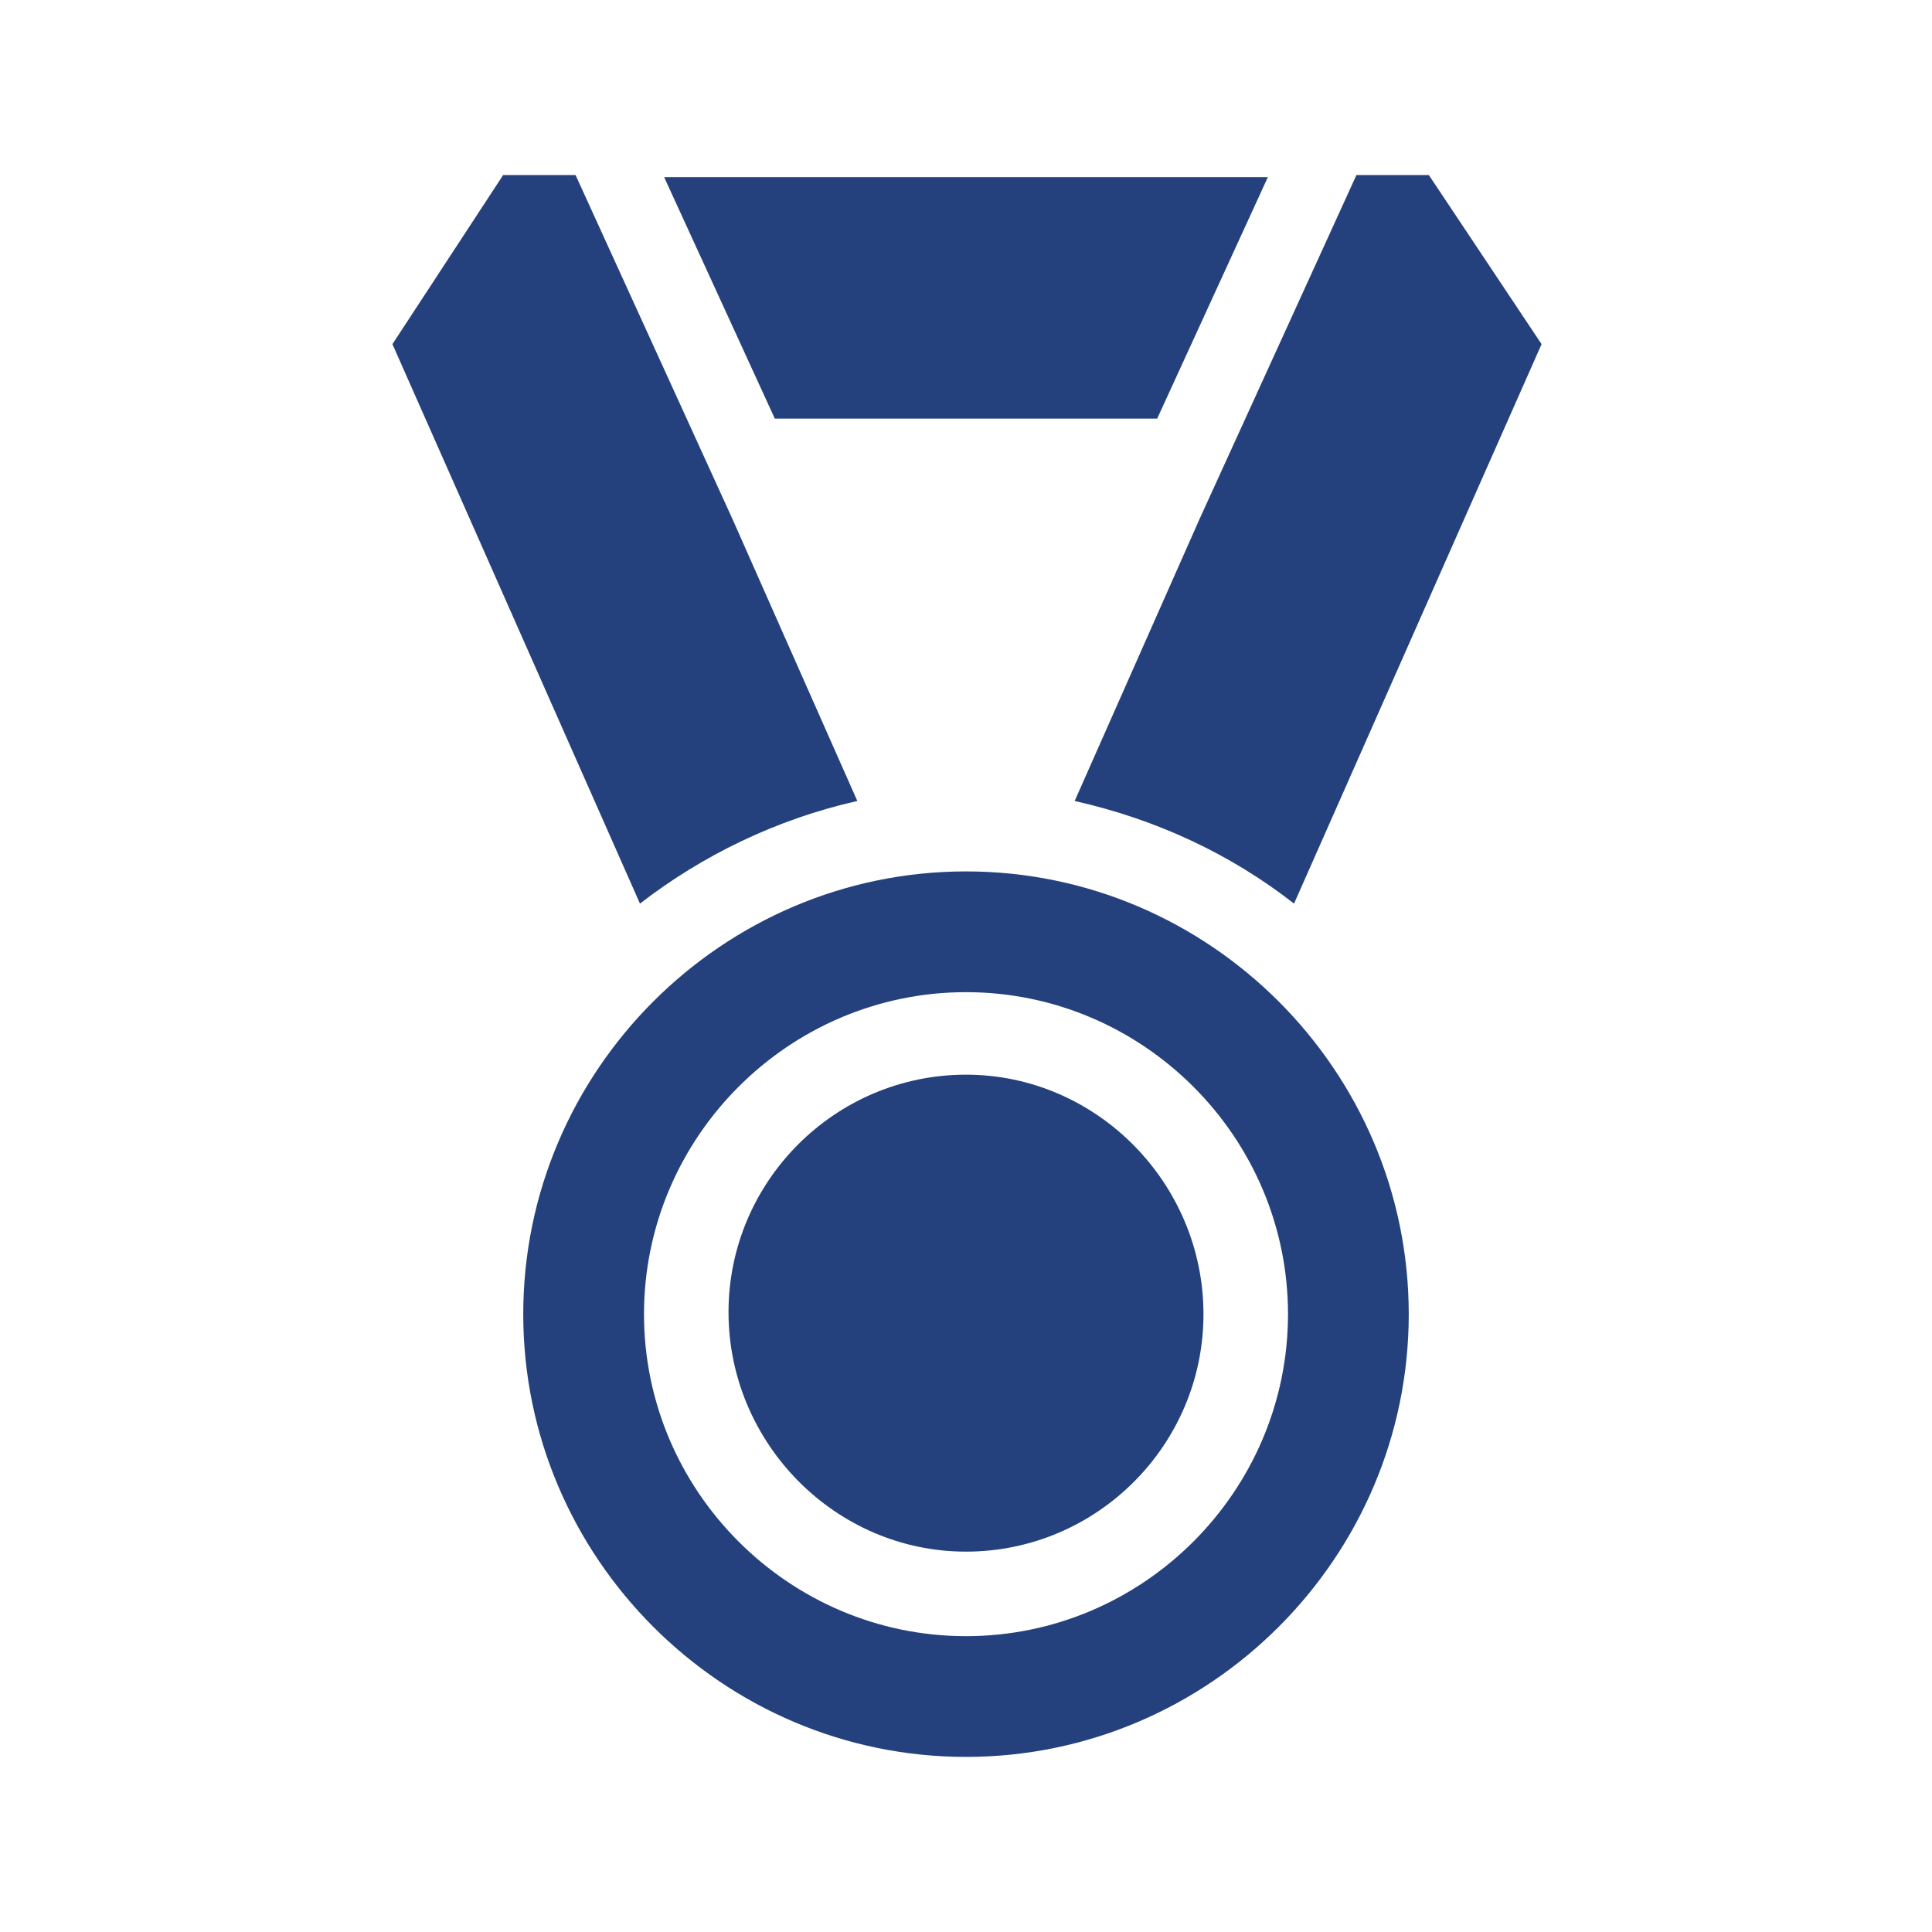
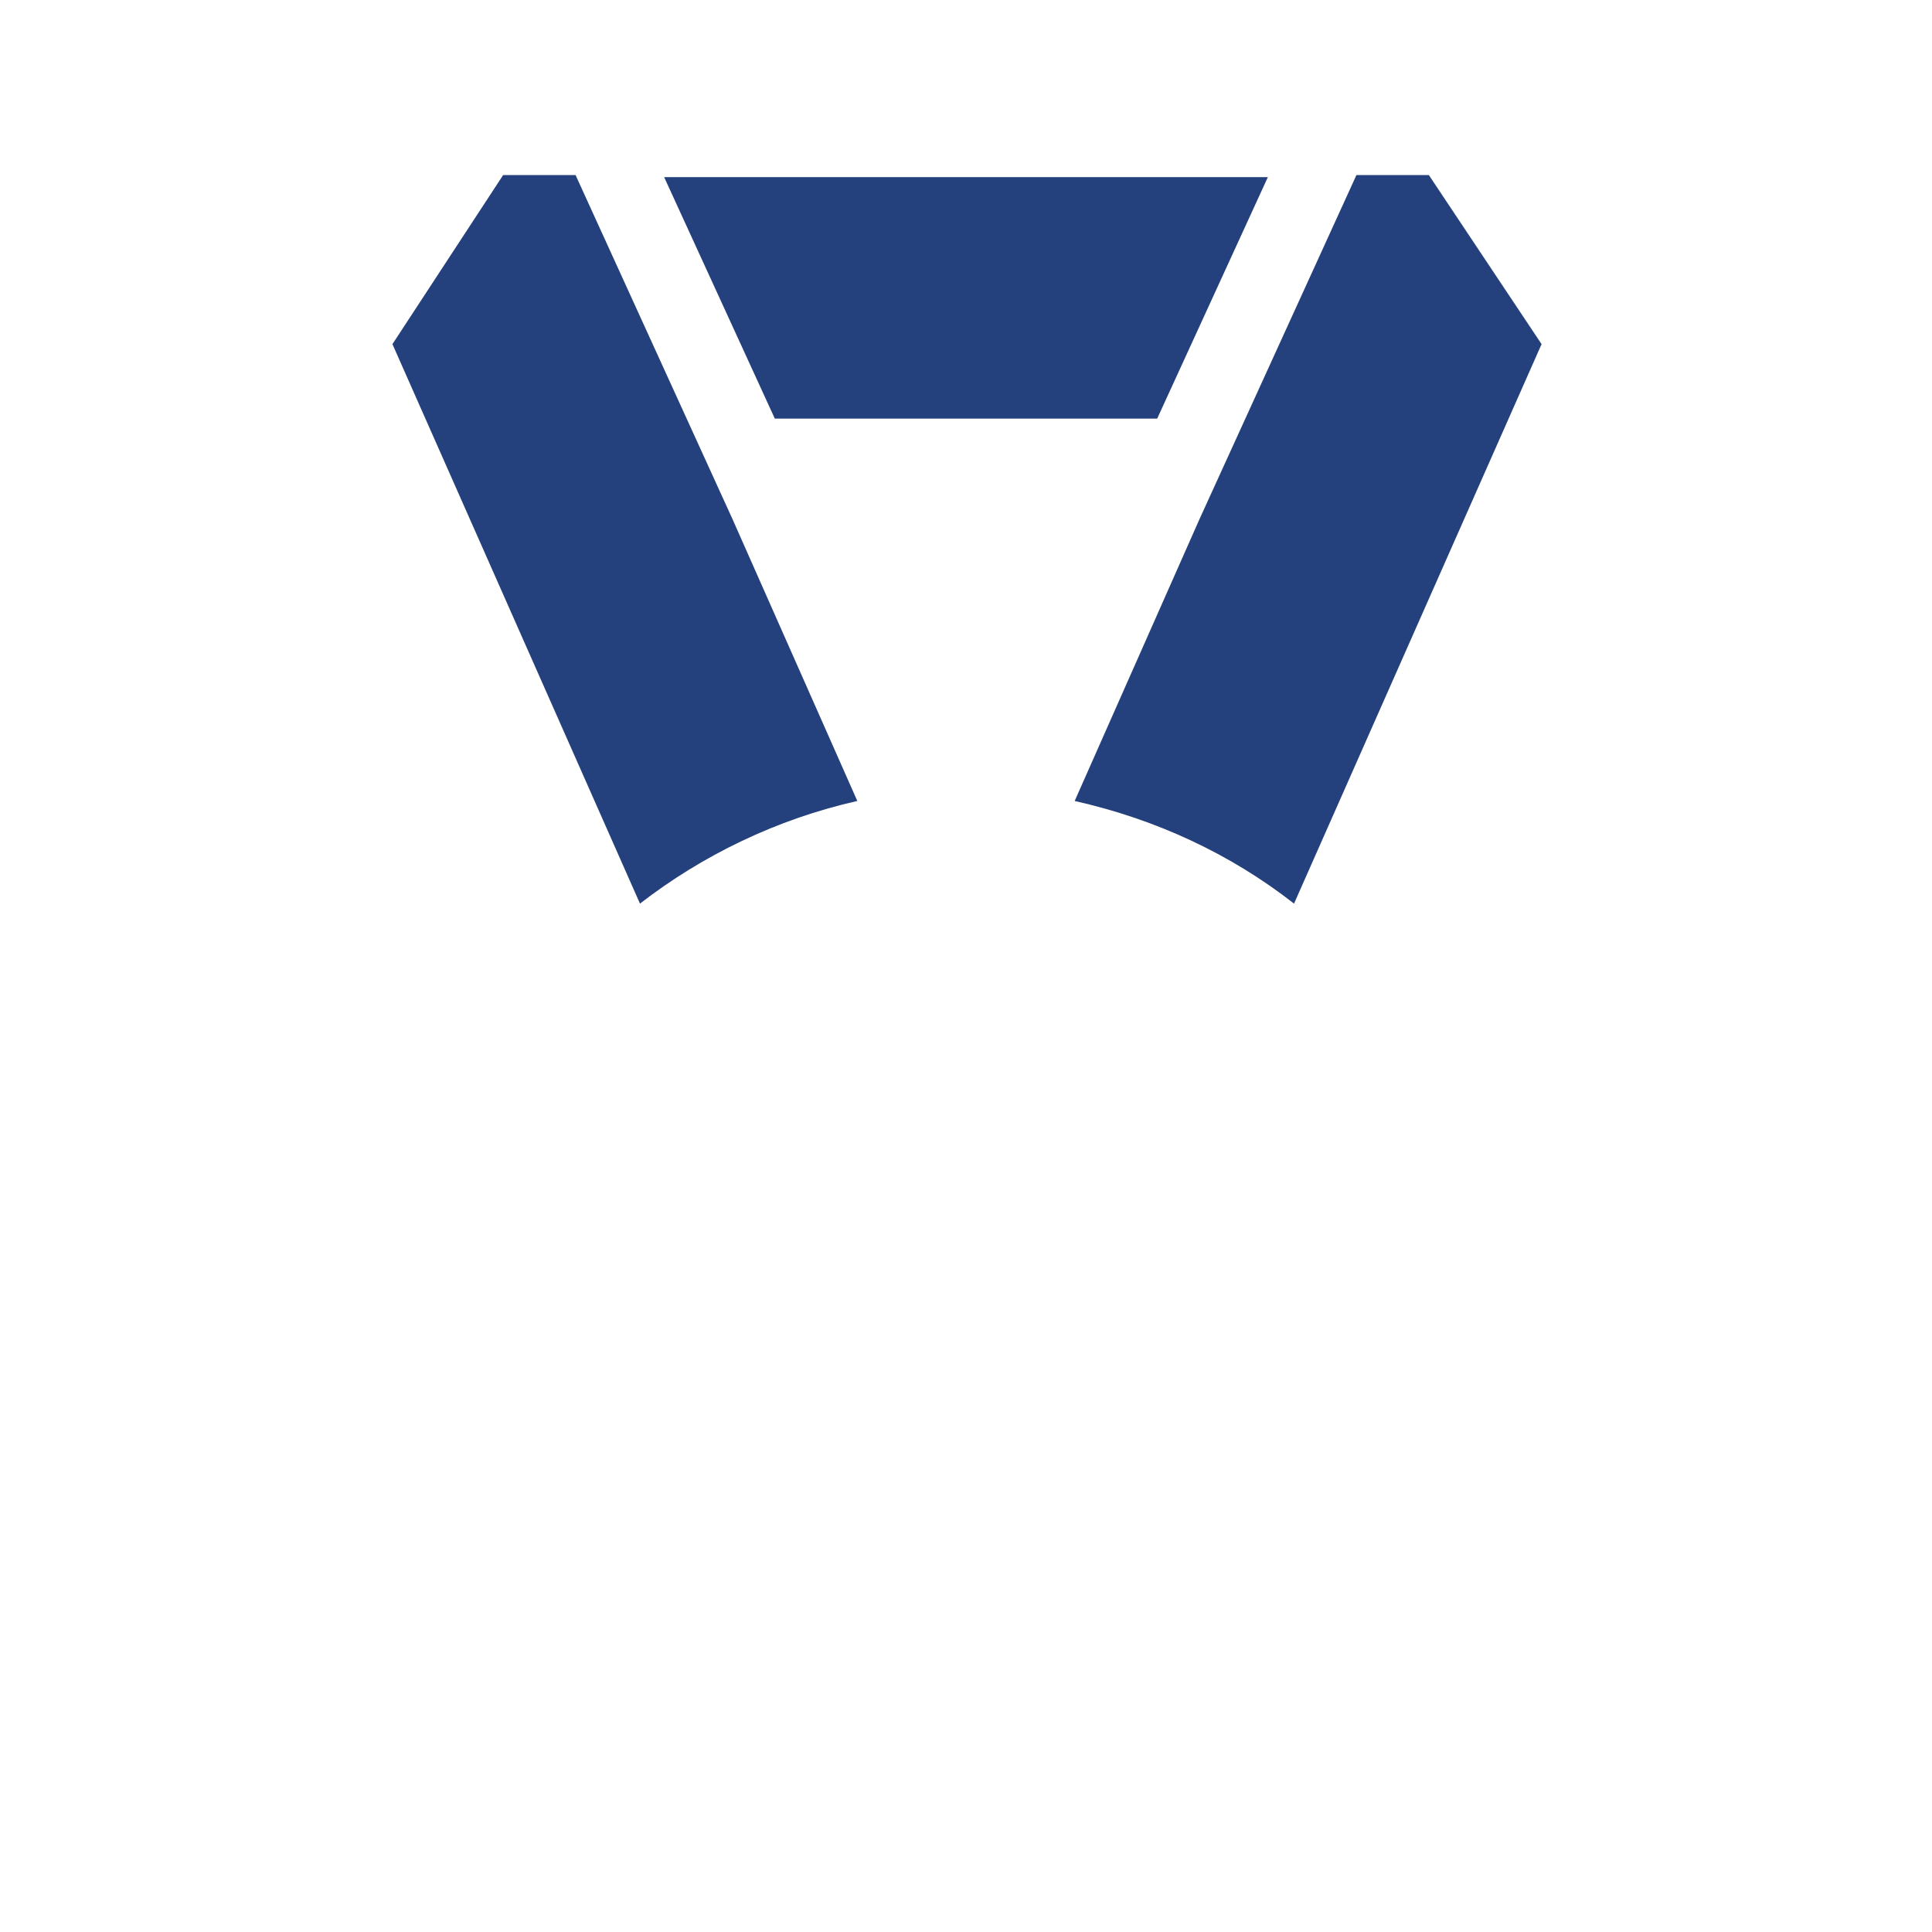
<svg xmlns="http://www.w3.org/2000/svg" width="96" height="96" xml:space="preserve" overflow="hidden">
  <g transform="translate(-337 -11)">
-     <path d="M385 64.4C378.5 64.4 373.2 69.7 373.2 76.2 373.2 82.7 378.5 88.1 385 88.1 391.5 88.1 396.8 82.8 396.8 76.3 396.8 69.8 391.5 64.4 385 64.4" fill="#24417D" />
-     <path d="M385 54.3C372.9 54.3 363 64.2 363 76.3 363 88.4 372.9 98.3 385 98.3 397.1 98.3 407 88.4 407 76.3 407 64.2 397.1 54.3 385 54.3M385 92.3C376.2 92.3 369 85.1 369 76.3 369 67.5 376.2 60.3 385 60.3 393.8 60.3 401 67.5 401 76.3 401 85.1 393.8 92.3 385 92.3" fill="#24417D" />
-     <path d="M390.4 50.8C394.4 51.7 398.1 53.4 401.3 55.9L413.6 28.1 408 19.7 404.4 19.7 396.6 36.8 390.4 50.8Z" fill="#24417D" />
+     <path d="M390.4 50.8C394.4 51.7 398.1 53.4 401.3 55.9L413.6 28.1 408 19.7 404.4 19.7 396.6 36.8 390.4 50.8" fill="#24417D" />
    <path d="M379.6 50.8 373.4 36.8 365.6 19.7 362 19.7 356.5 28.1 368.8 55.9C371.9 53.5 375.6 51.7 379.6 50.8" fill="#24417D" />
    <path d="M394.5 31.8 400 19.8 370 19.8 375.5 31.8Z" fill="#24417D" />
  </g>
</svg>